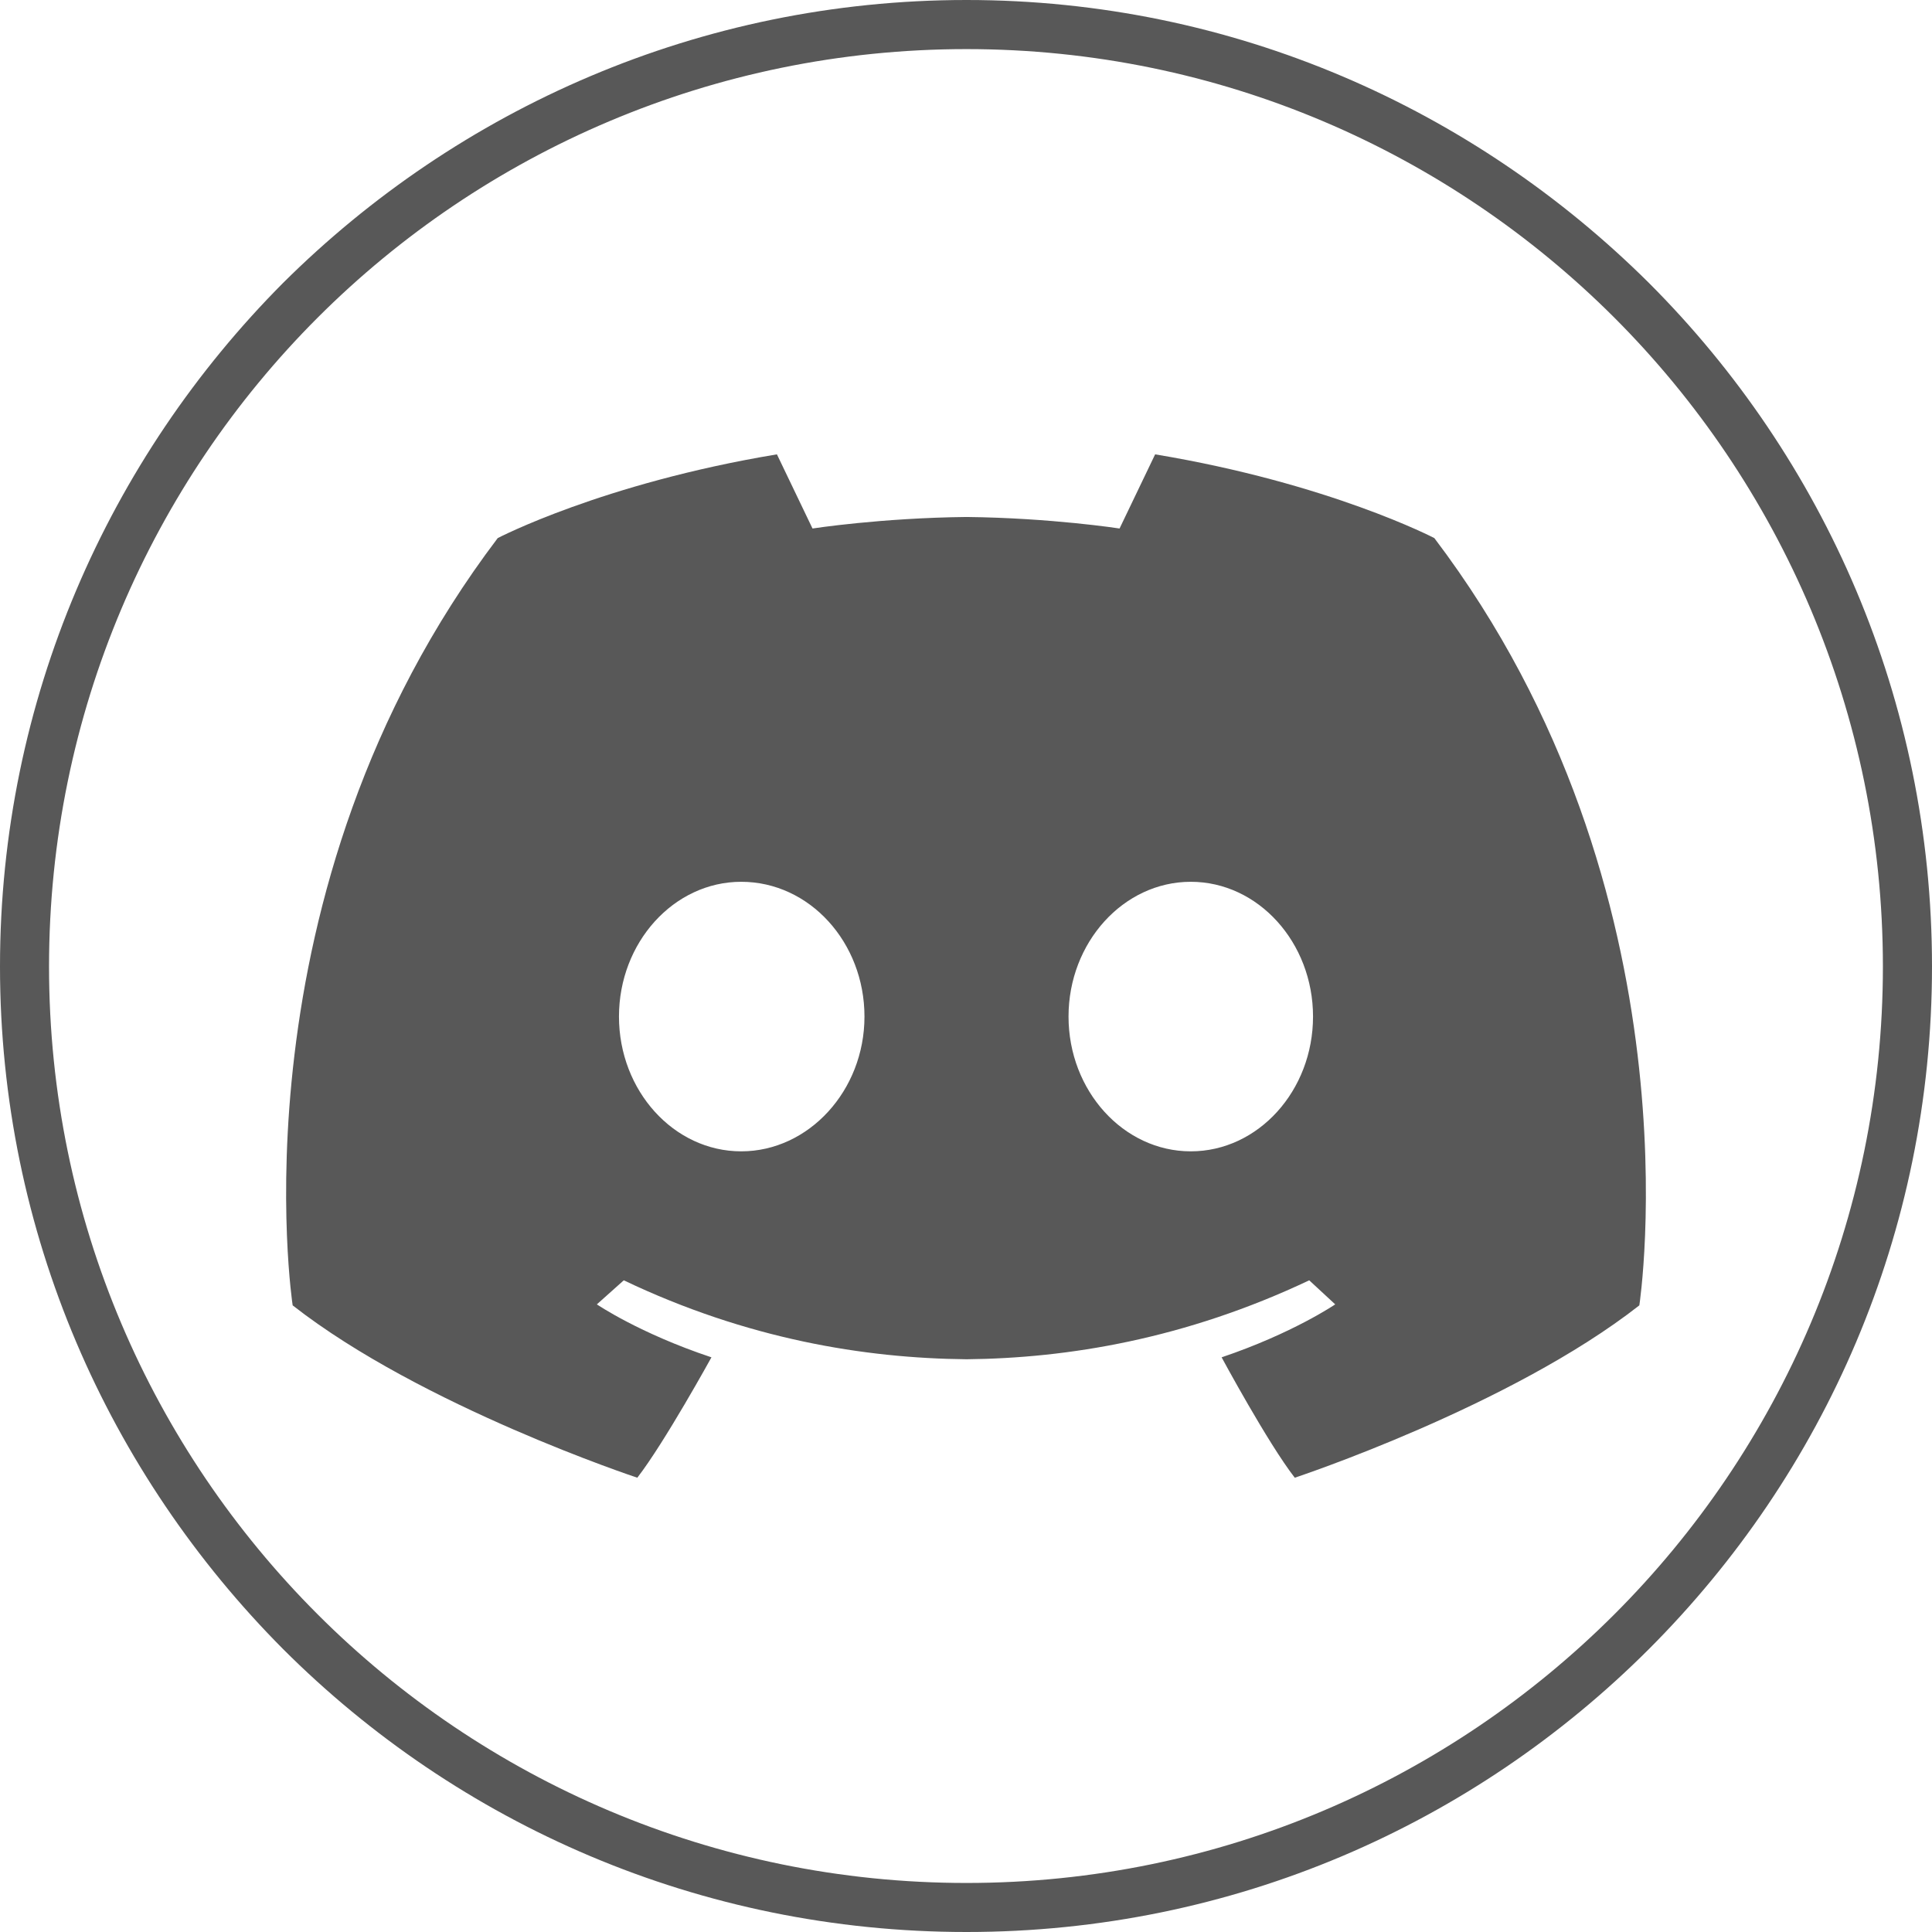
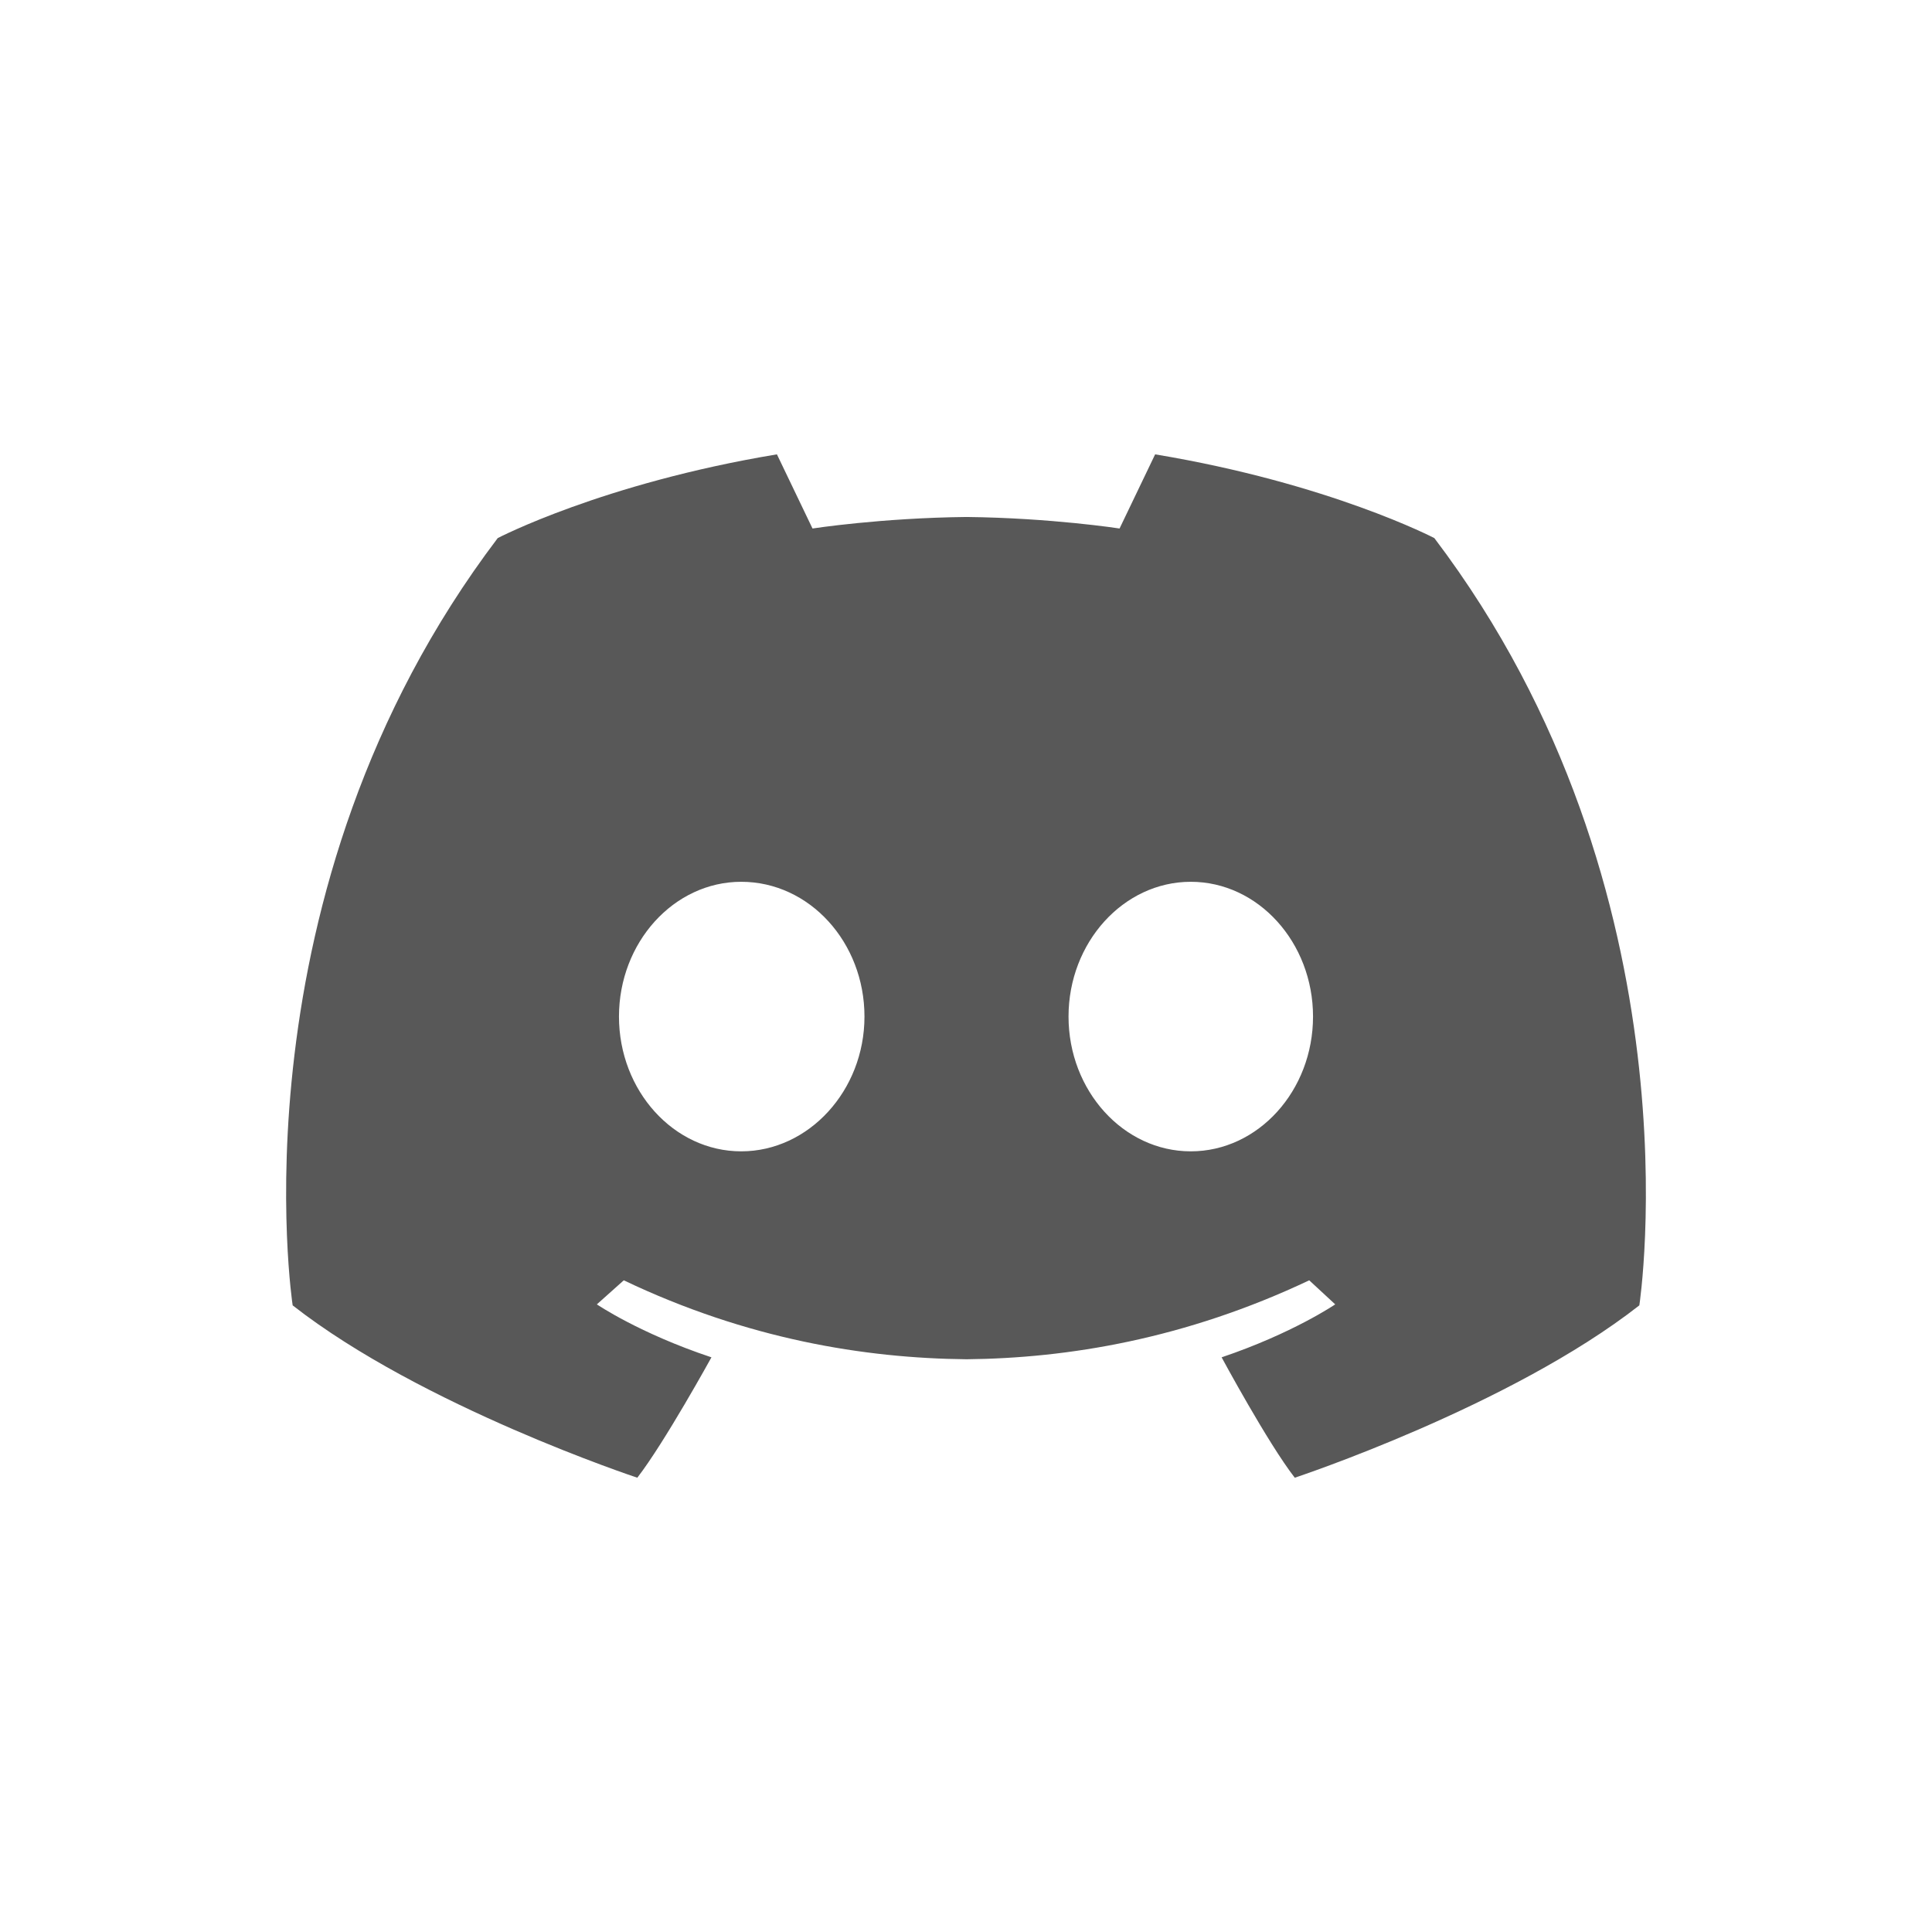
<svg xmlns="http://www.w3.org/2000/svg" width="29" height="29" viewBox="0 0 29 29" fill="none">
-   <path d="M14.507 0C18.51 0 22.122 1.633 24.752 4.248C27.382 6.878 29 10.505 29 14.507C29 18.509 27.381 22.122 24.752 24.752C22.122 27.382 18.51 29 14.507 29C10.504 29 6.877 27.381 4.248 24.752C1.633 22.122 0 18.51 0 14.507C0 10.504 1.633 6.877 4.248 4.248C6.877 1.633 10.504 0 14.507 0ZM24.232 4.768C21.746 2.283 18.307 0.737 14.507 0.737C10.707 0.737 7.253 2.283 4.768 4.768C2.282 7.254 0.736 10.707 0.736 14.508C0.736 18.308 2.282 21.747 4.768 24.232C7.253 26.718 10.707 28.264 14.507 28.264C18.307 28.264 21.746 26.718 24.232 24.232C26.717 21.747 28.263 18.308 28.263 14.508C28.263 10.707 26.717 7.254 24.232 4.768Z" fill="#585858" />
  <path fill-rule="evenodd" clip-rule="evenodd" d="M14.507 7.76C15.778 7.774 16.805 7.933 16.805 7.933L17.339 6.82C19.954 7.254 21.53 8.077 21.53 8.077C25.561 13.395 24.607 19.594 24.607 19.594C22.671 21.111 19.435 22.181 19.435 22.181C19.03 21.66 18.337 20.374 18.337 20.374C19.406 20.013 20.042 19.579 20.042 19.579L19.652 19.218C17.788 20.1 16.025 20.388 14.508 20.403C12.976 20.388 11.213 20.1 9.363 19.218L8.959 19.579C8.959 19.579 9.595 20.013 10.679 20.374C10.679 20.374 9.971 21.66 9.566 22.181C9.566 22.181 6.33 21.111 4.393 19.594C4.393 19.594 3.44 13.395 7.471 8.077C7.471 8.077 9.046 7.254 11.662 6.82L12.196 7.933C12.196 7.933 13.222 7.774 14.508 7.76H14.507ZM11.126 13.236C10.114 13.236 9.291 14.147 9.291 15.259C9.291 16.372 10.114 17.282 11.126 17.282C12.137 17.282 12.976 16.372 12.976 15.259C12.976 14.147 12.152 13.236 11.126 13.236ZM17.874 13.236C18.886 13.236 19.709 14.147 19.709 15.259C19.709 16.372 18.886 17.282 17.874 17.282C16.863 17.282 16.039 16.372 16.039 15.259C16.039 14.147 16.863 13.236 17.874 13.236Z" fill="#585858" />
</svg>